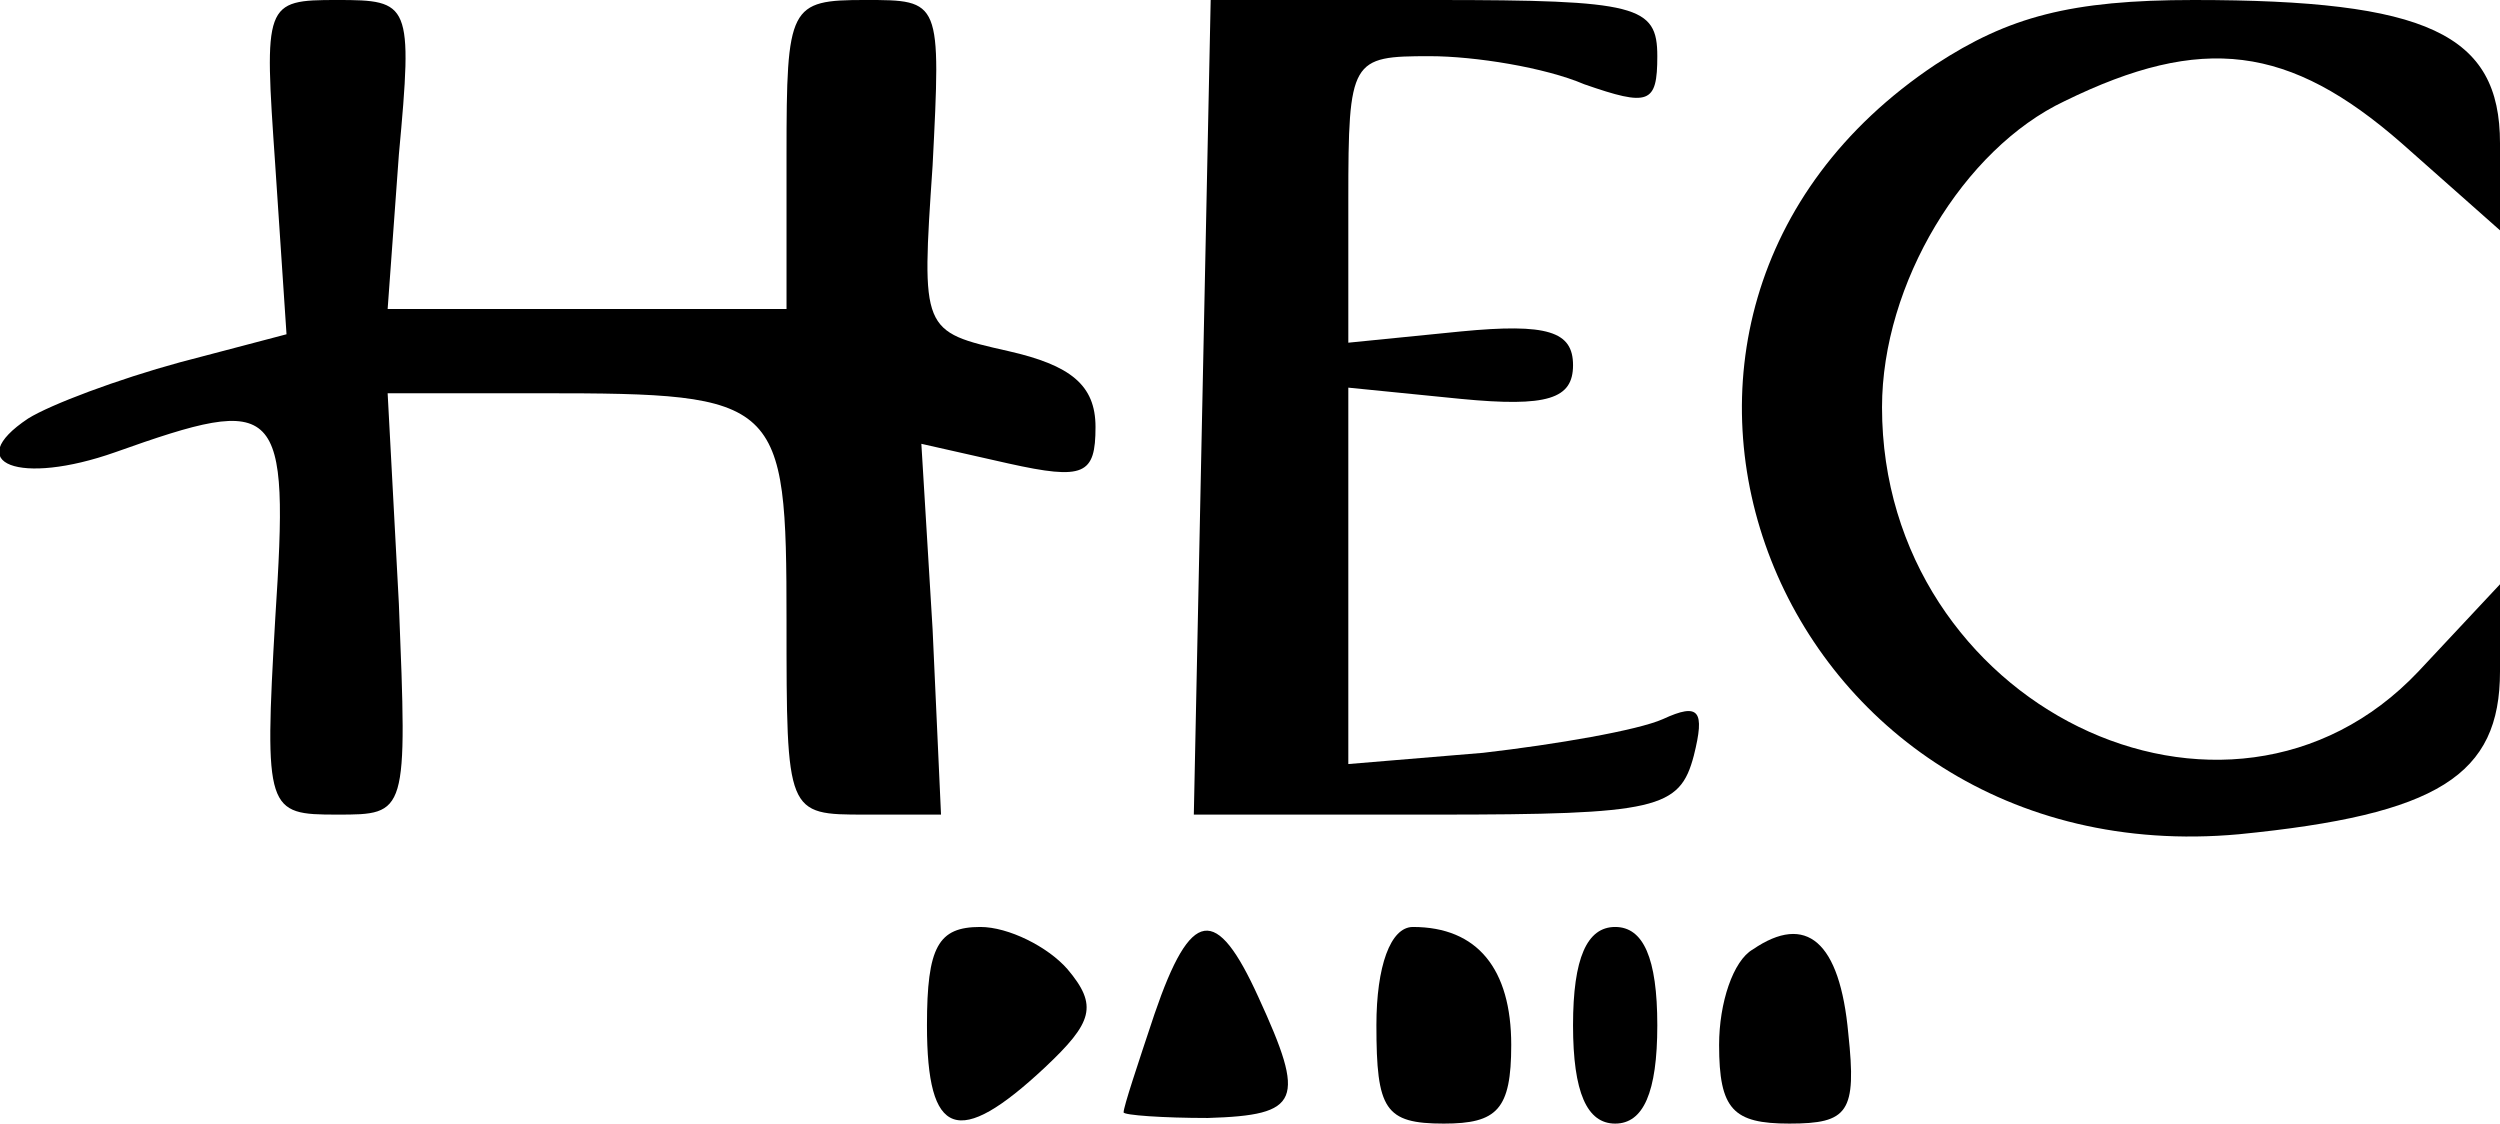
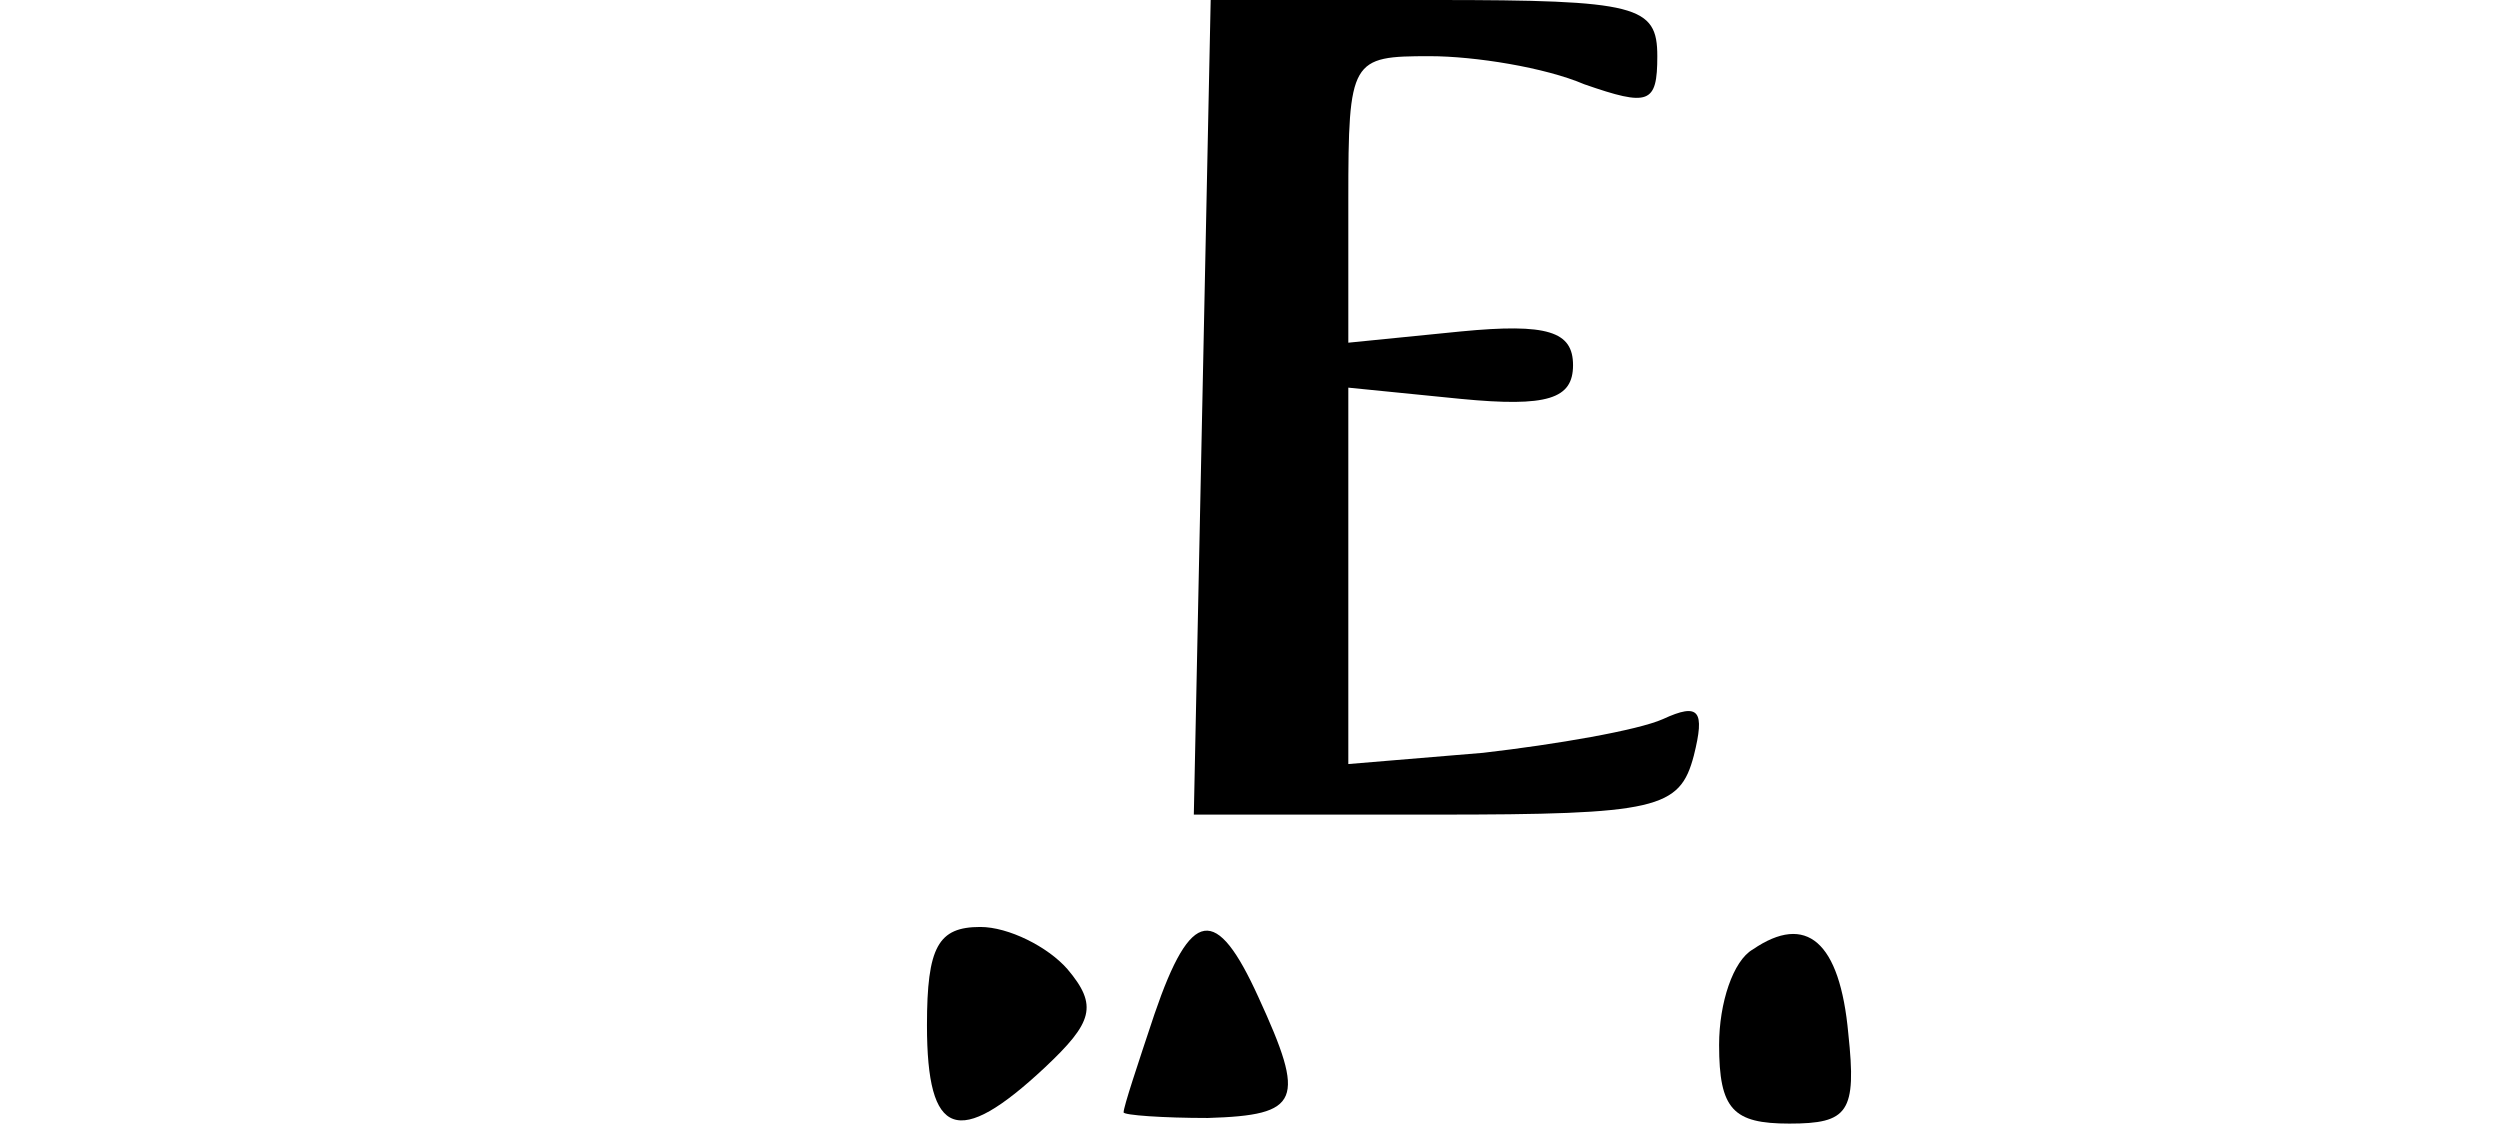
<svg xmlns="http://www.w3.org/2000/svg" version="1.0" width="89pt" height="40pt" viewBox="0 0 89 40" preserveAspectRatio="xMidYMid meet">
  <g transform="translate(0,40) scale(0.1,-0.1)" fill="#000000" stroke="none">
-     <path d="M98 341 l4 -60 -38 -10 c-22 -6 -46 -15 -54 -20 -24 -16 -3 -24 31 -12 59 21 62 18 57 -59 -4 -69 -3 -70 22 -70 25 0 25 0 22 75 l-4 75 55 0 c85 0 87 -2 87 -81 0 -69 0 -69 28 -69 l27 0 -3 66 -4 66 31 -7 c27 -6 31 -4 31 13 0 15 -9 22 -31 27 -31 7 -31 7 -27 66 3 59 3 59 -24 59 -27 0 -28 -2 -28 -55 l0 -55 -71 0 -71 0 4 55 c5 54 4 55 -22 55 -26 0 -26 -1 -22 -59z" />
    <path d="M428 255 l-3 -145 86 0 c79 0 87 2 92 21 4 16 2 19 -11 13 -9 -4 -38 -9 -64 -12 l-48 -4 0 67 0 67 40 -4 c31 -3 40 0 40 12 0 12 -9 15 -40 12 l-40 -4 0 51 c0 50 1 51 29 51 16 0 41 -4 55 -10 23 -8 26 -7 26 10 0 18 -7 20 -79 20 l-80 0 -3 -145z" />
-     <path d="M689 377 c-135 -90 -57 -289 108 -274 71 7 93 21 93 58 l0 31 -29 -31 c-68 -72 -191 -12 -191 94 0 44 29 92 65 109 49 24 80 20 120 -15 l35 -31 0 31 c0 39 -26 51 -109 51 -44 0 -66 -6 -92 -23z" />
    <path d="M330 35 c0 -40 11 -44 42 -15 17 16 19 22 8 35 -7 8 -21 15 -31 15 -15 0 -19 -7 -19 -35z" />
    <path d="M411 39 c-6 -18 -11 -33 -11 -35 0 -1 14 -2 30 -2 33 1 35 6 18 43 -15 33 -24 32 -37 -6z" />
-     <path d="M490 35 c0 -30 3 -35 24 -35 19 0 24 5 24 28 0 27 -12 42 -35 42 -8 0 -13 -14 -13 -35z" />
-     <path d="M560 35 c0 -24 5 -35 15 -35 10 0 15 11 15 35 0 24 -5 35 -15 35 -10 0 -15 -11 -15 -35z" />
    <path d="M624 62 c-7 -4 -12 -19 -12 -34 0 -23 5 -28 25 -28 21 0 24 4 21 32 -3 33 -15 43 -34 30z" />
  </g>
</svg>